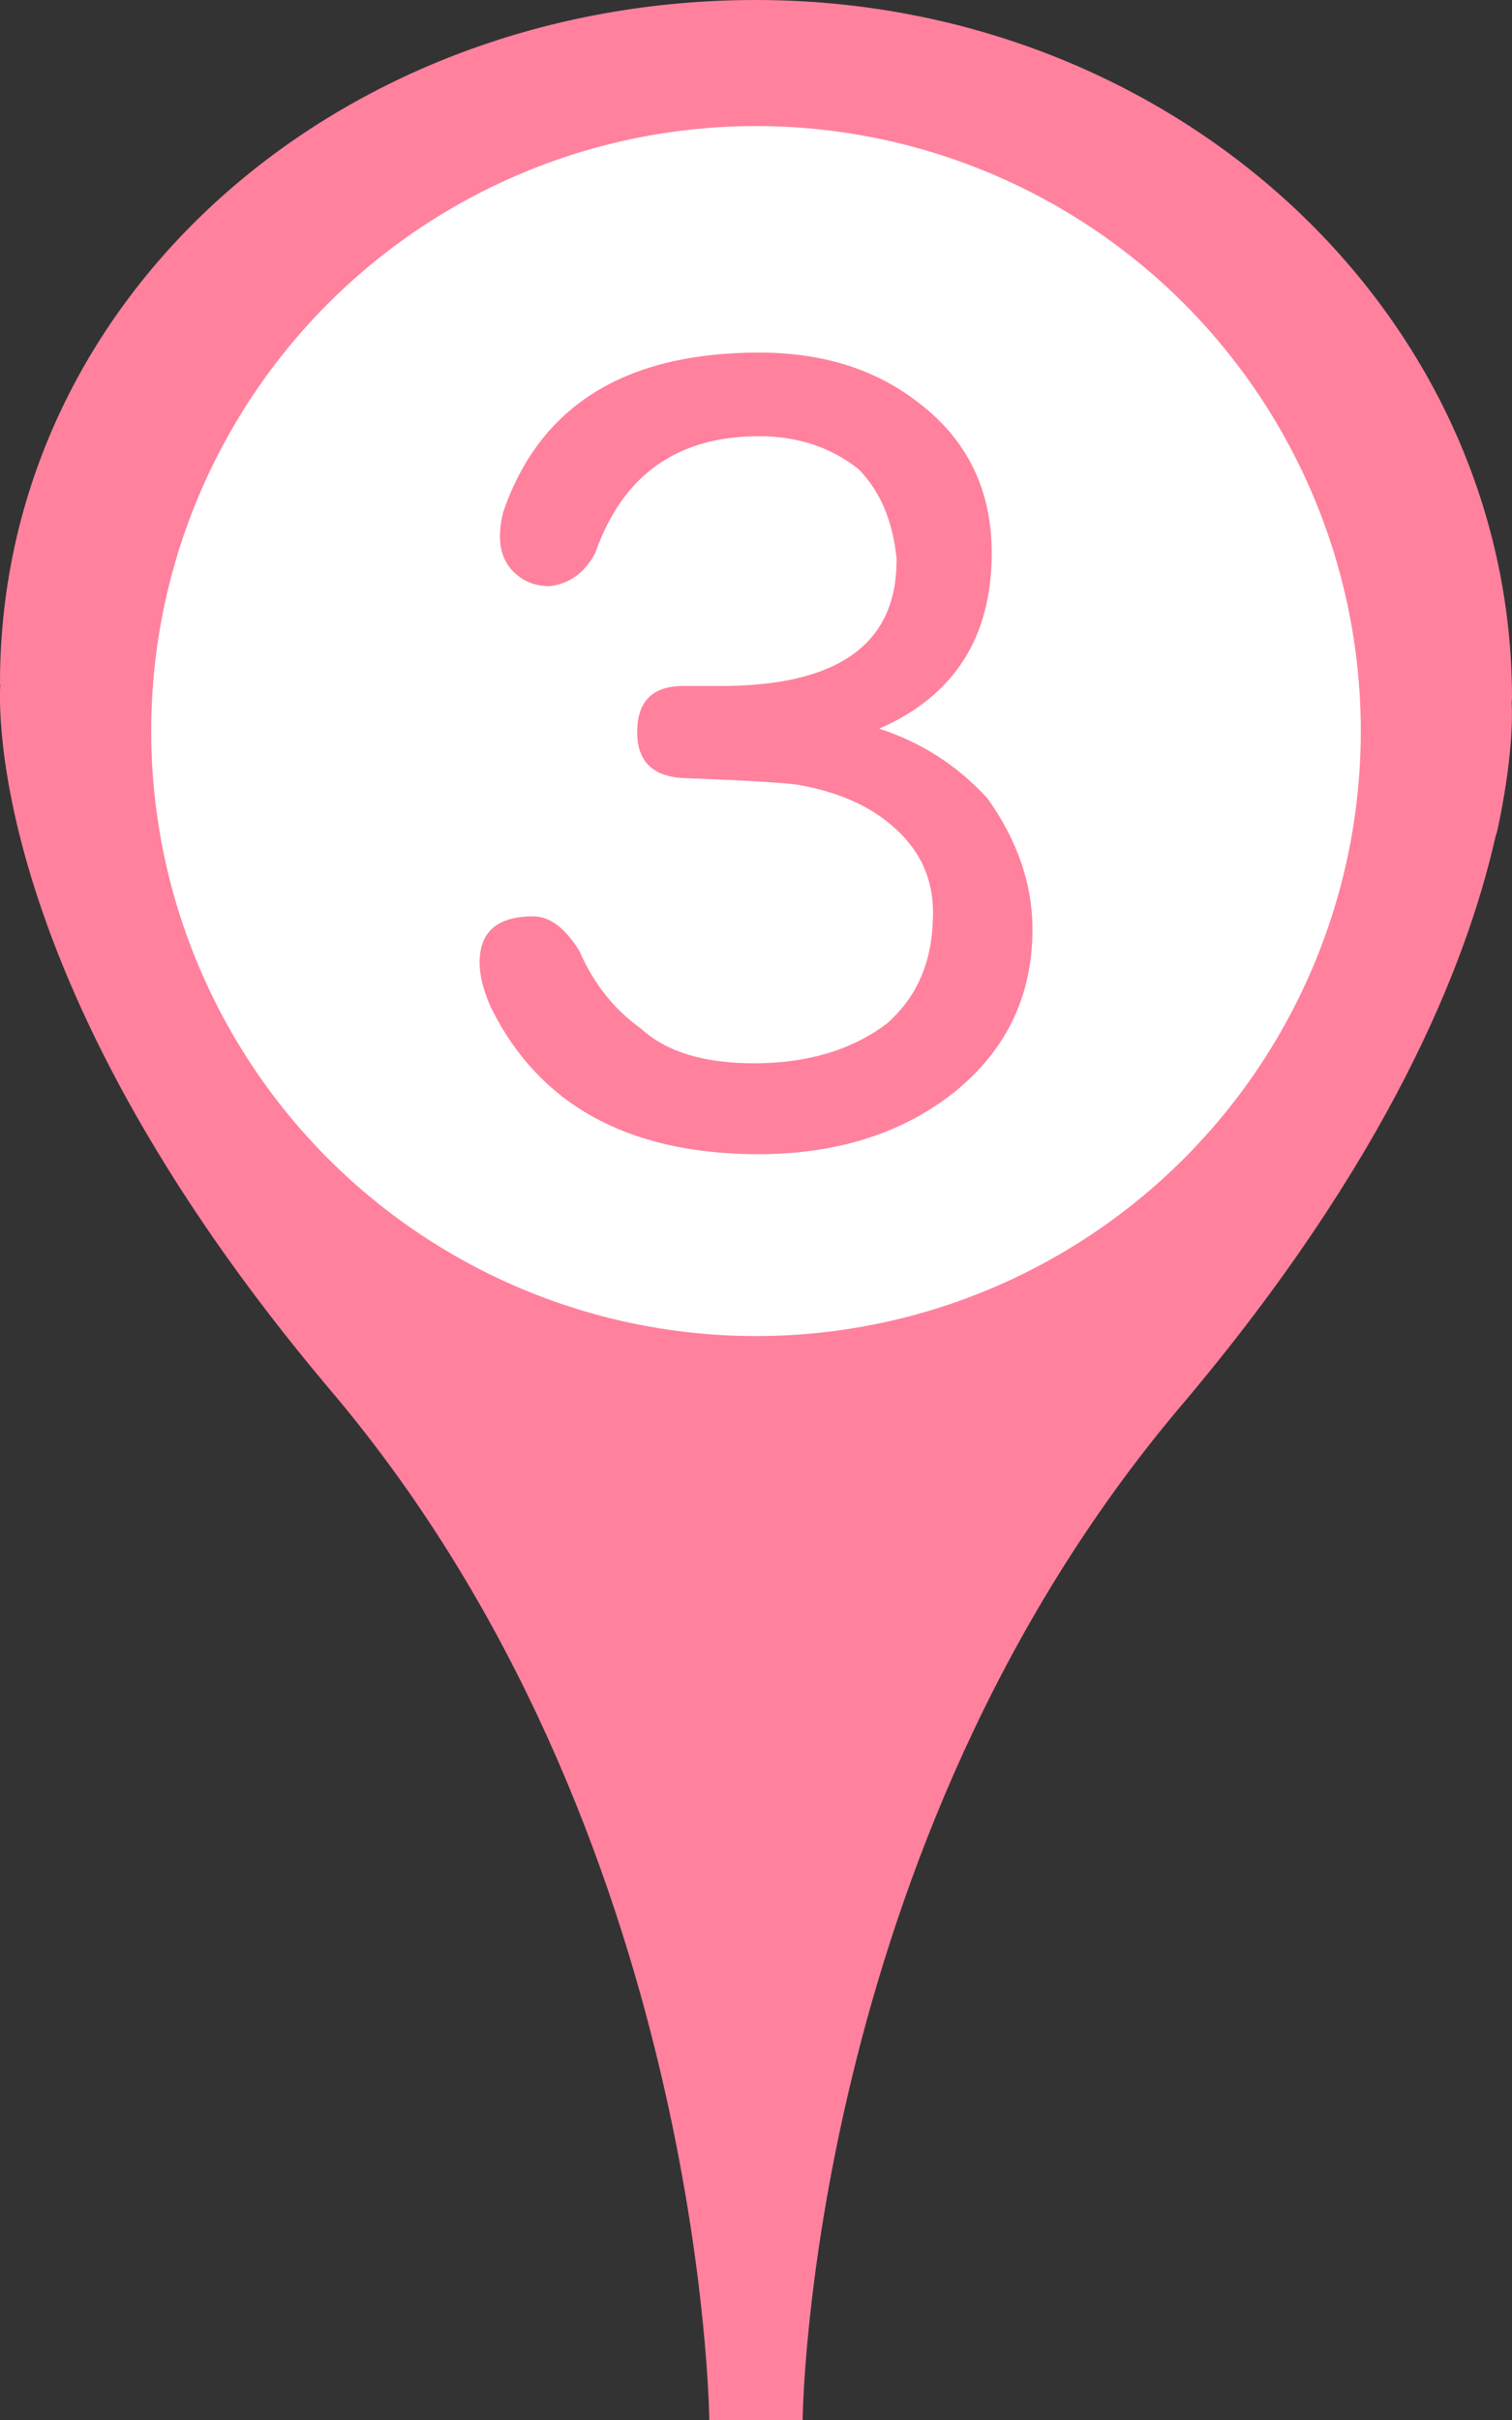
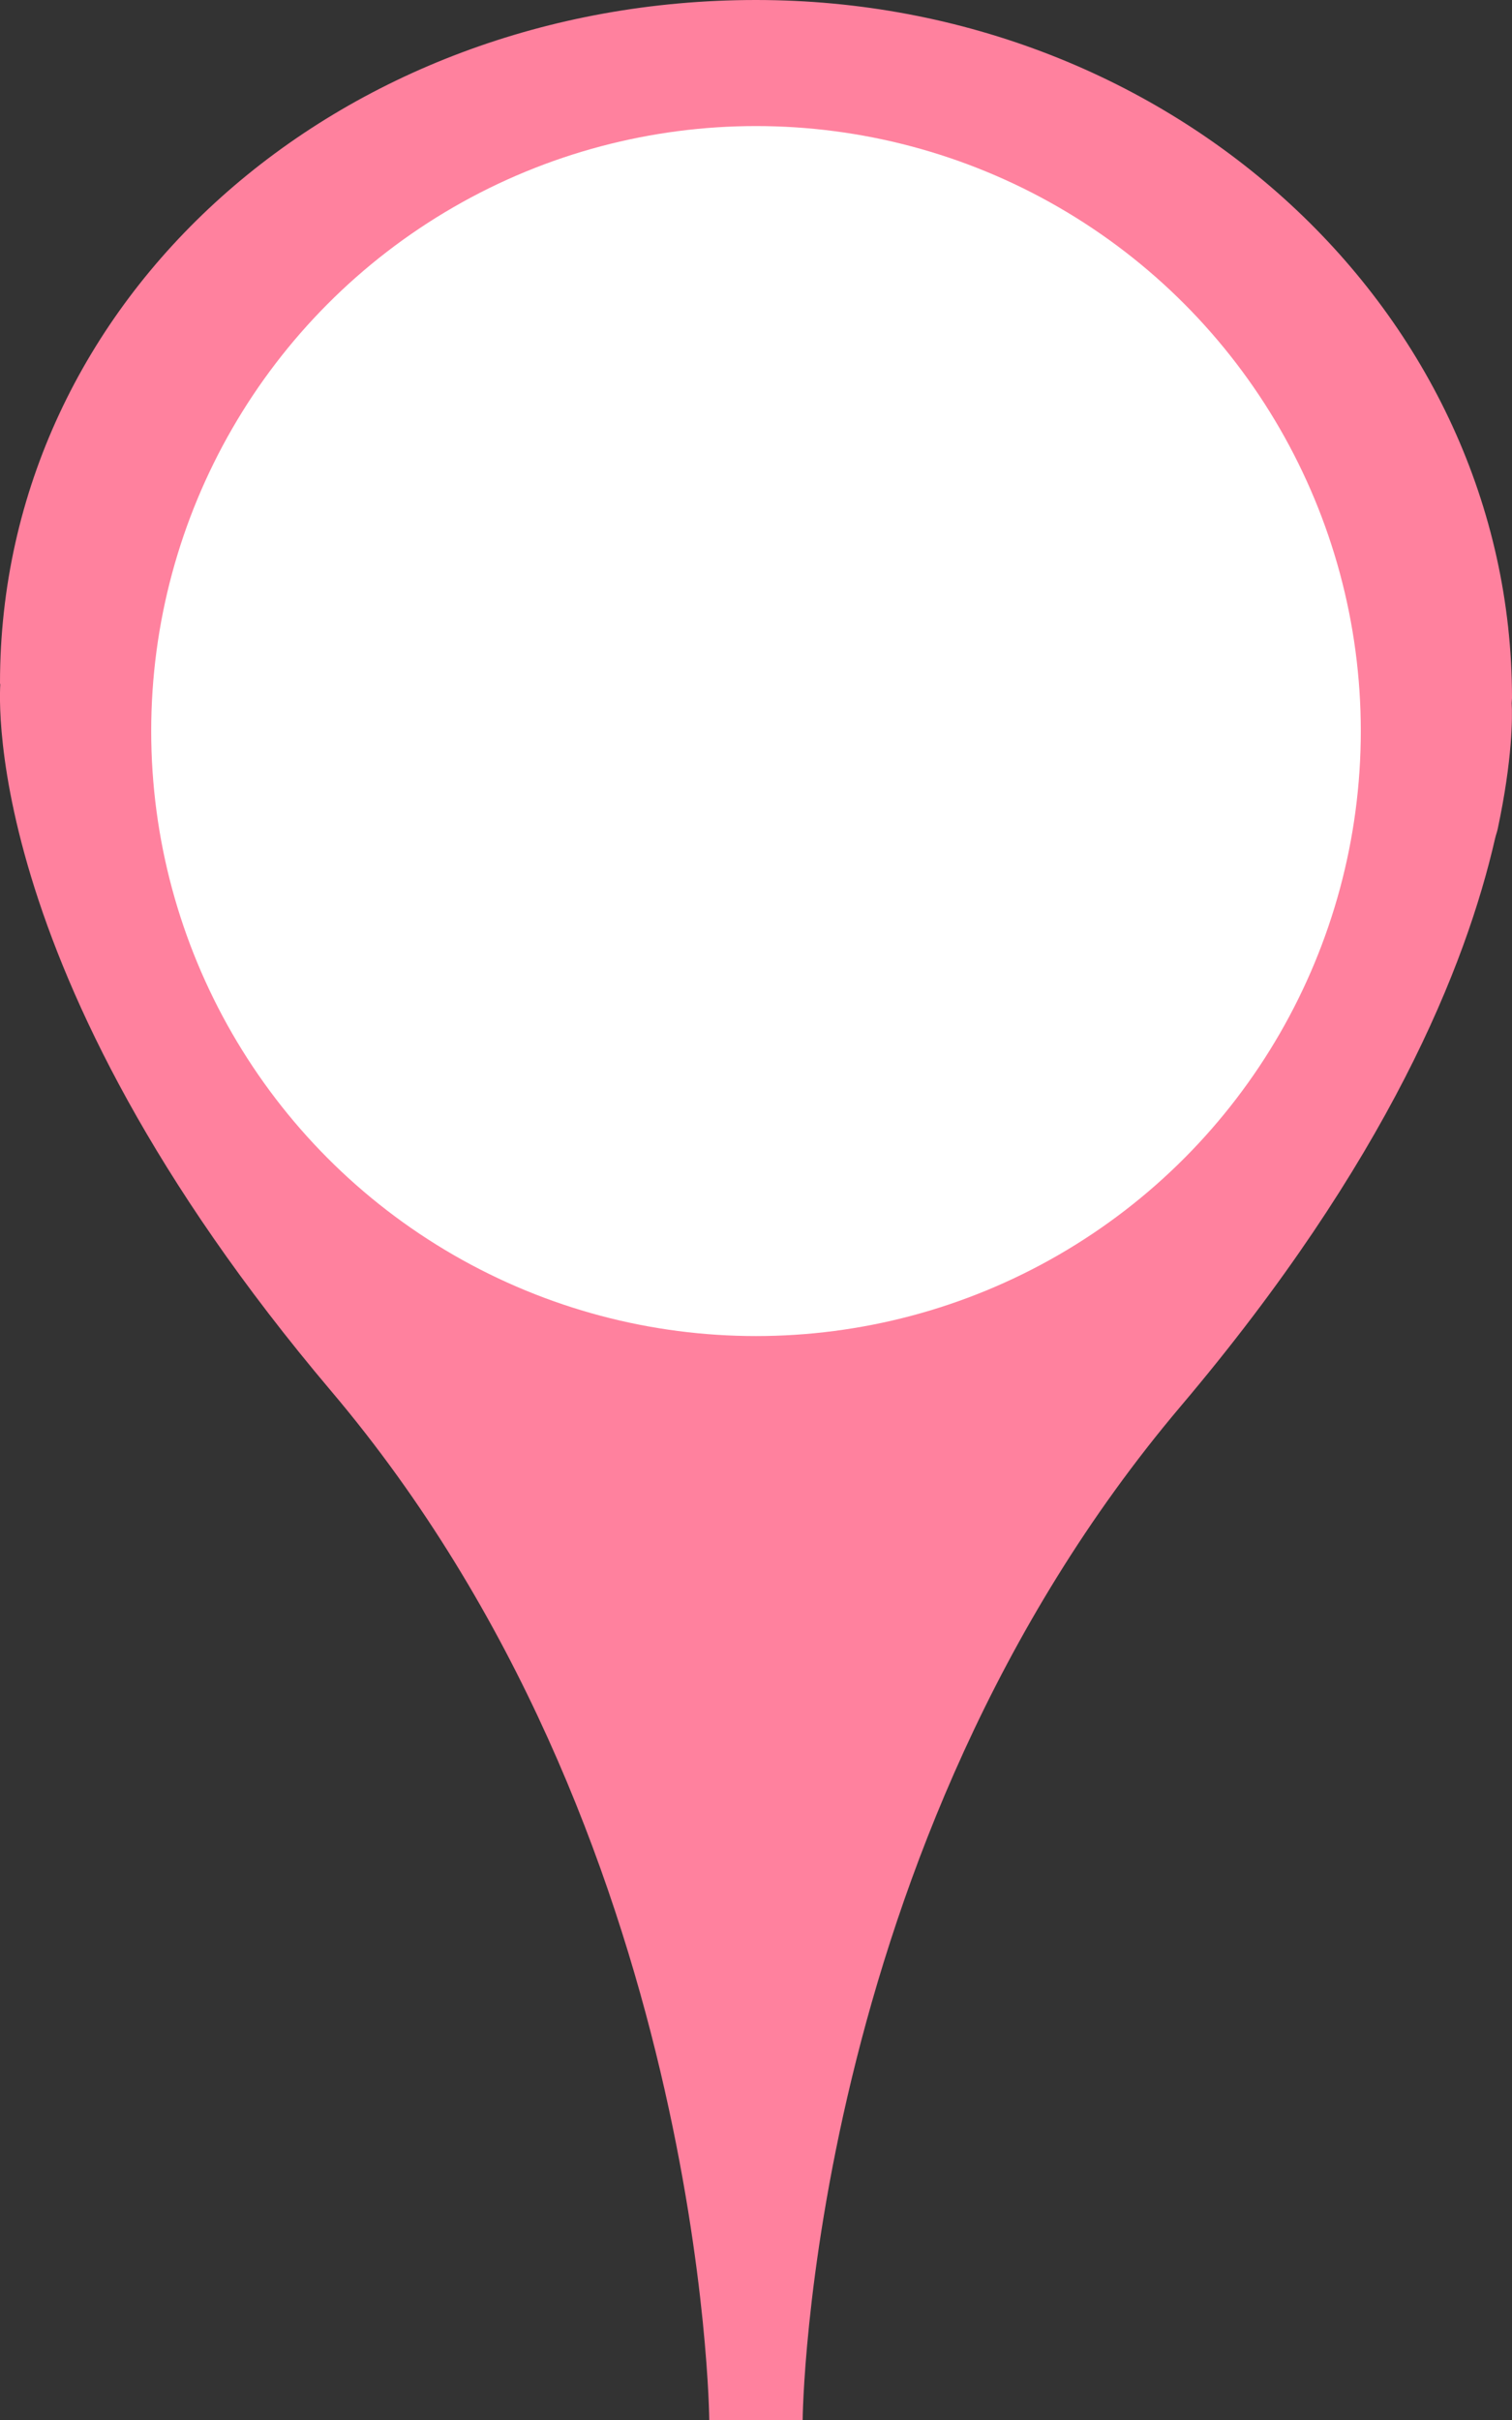
<svg xmlns="http://www.w3.org/2000/svg" version="1.1" id="レイヤー_1" x="0px" y="0px" width="20px" height="32px" viewBox="0 0 20 32" style="enable-background:new 0 0 20 32;" xml:space="preserve">
  <rect x="0" y="0" width="20" height="32" fill="#333333" stroke="none" />
  <style type="text/css">

	.st0{fill:#FFFFFF;}
	.st1{fill:#ff819e;}

</style>
  <g>
    <path class="st1" d="M19.996,9.298C19.996,9.275,20,9.254,20,9.231C20,4.133,15.523,0,10,0C4.477,0,0,3.934,0,9.031   C0,9.088,0.008,9,0.008,9H0.007c0,0-0.384,3.771,4.375,9.396c4.939,5.837,5,13.604,5,13.604h1.235c0,0,0.062-7.566,5-13.404   c2.746-3.244,3.775-5.83,4.159-7.508c0.013-0.057,0.024-0.075,0.036-0.132C20.007,10.037,20.006,9.481,19.996,9.298z" />
    <circle class="st0" cx="10" cy="9.667" r="8" />
-     <path class="st1" d="M10.042,4.662c0.841,0,1.545,0.222,2.112,0.666c0.643,0.492,0.964,1.153,0.964,1.984   c0,1.115-0.496,1.89-1.488,2.324c0.558,0.18,1.034,0.487,1.432,0.921c0.397,0.558,0.595,1.134,0.595,1.729   c0,0.889-0.35,1.611-1.049,2.168c-0.699,0.548-1.578,0.817-2.636,0.808C8.29,15.244,7.132,14.602,6.5,13.335   c-0.104-0.227-0.156-0.43-0.156-0.609c0-0.406,0.236-0.609,0.709-0.609c0.217,0,0.42,0.151,0.609,0.454   c0.189,0.435,0.463,0.779,0.822,1.035c0.331,0.302,0.827,0.454,1.488,0.454c0.709,0,1.294-0.175,1.758-0.524   c0.388-0.34,0.591-0.794,0.609-1.361c0.028-0.482-0.132-0.883-0.481-1.205c-0.322-0.302-0.762-0.501-1.319-0.595   c-0.217-0.028-0.704-0.057-1.459-0.085c-0.435-0.009-0.652-0.213-0.652-0.61c0-0.406,0.203-0.609,0.61-0.609h0.496   c1.549,0,2.325-0.553,2.325-1.658V7.383C11.81,6.892,11.645,6.5,11.361,6.207c-0.369-0.293-0.809-0.439-1.319-0.439   c-1.086,0-1.809,0.515-2.168,1.545C7.732,7.577,7.529,7.723,7.265,7.751c-0.189,0-0.35-0.066-0.482-0.199   C6.669,7.43,6.613,7.279,6.613,7.1c0-0.104,0.014-0.213,0.042-0.326C7.137,5.366,8.266,4.662,10.042,4.662z" />
  </g>
</svg>